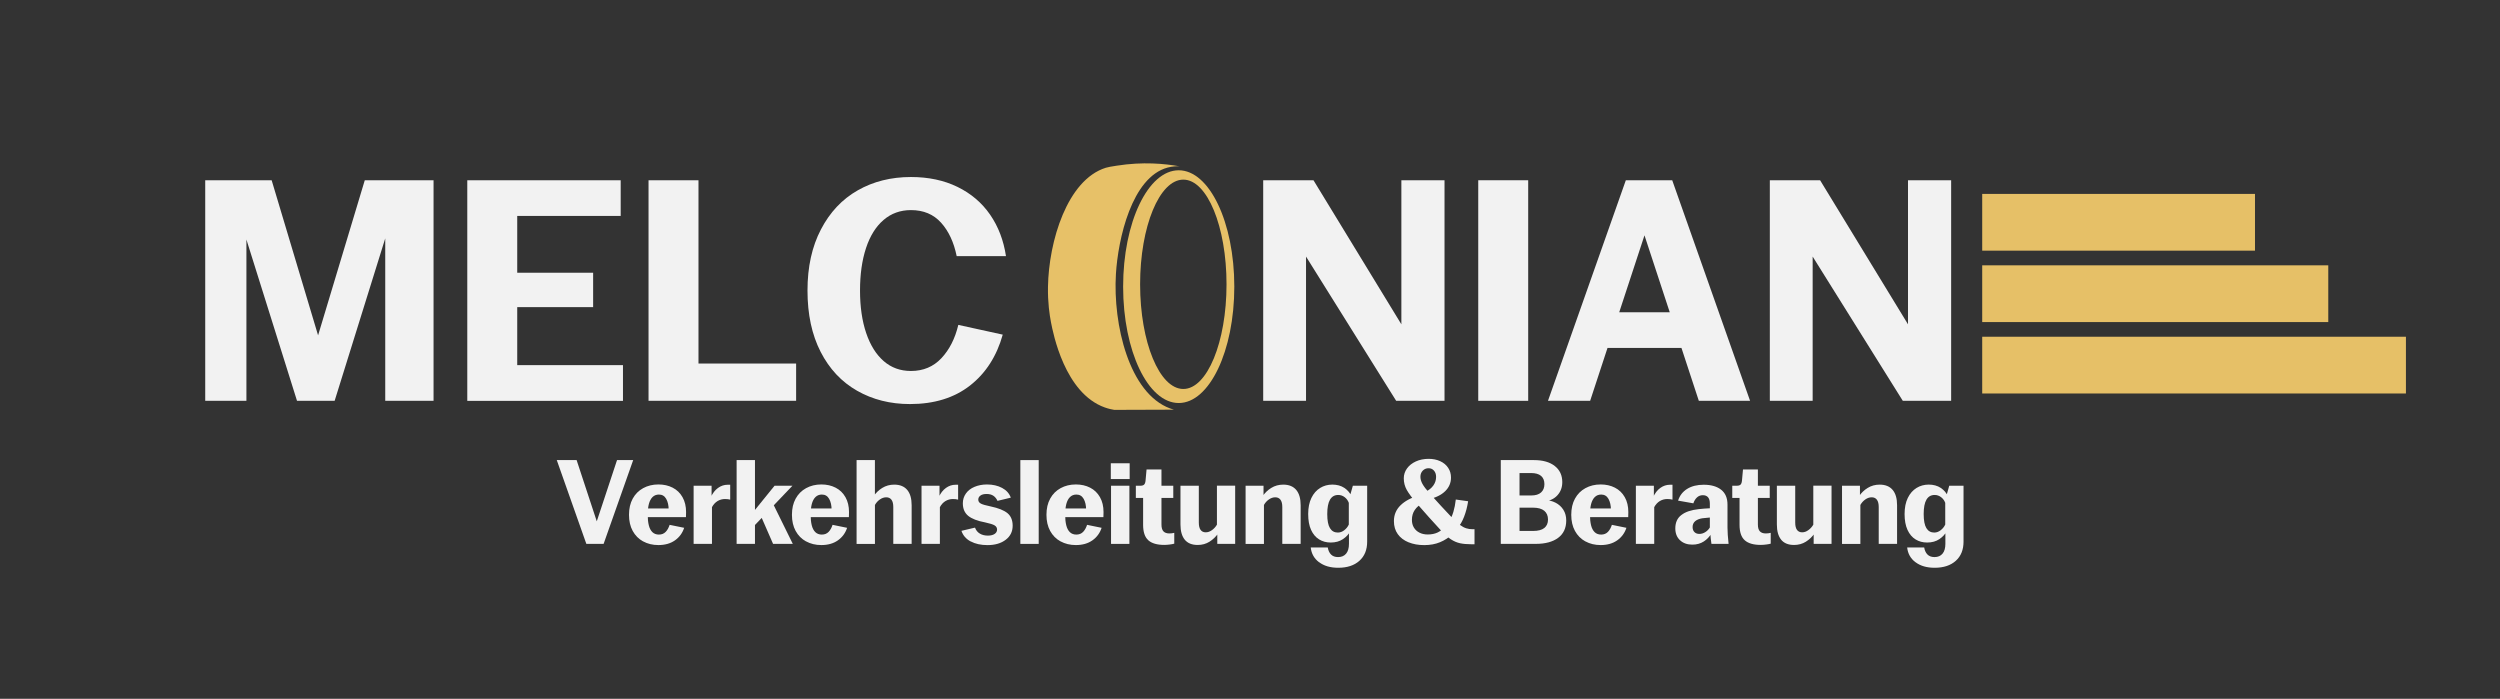
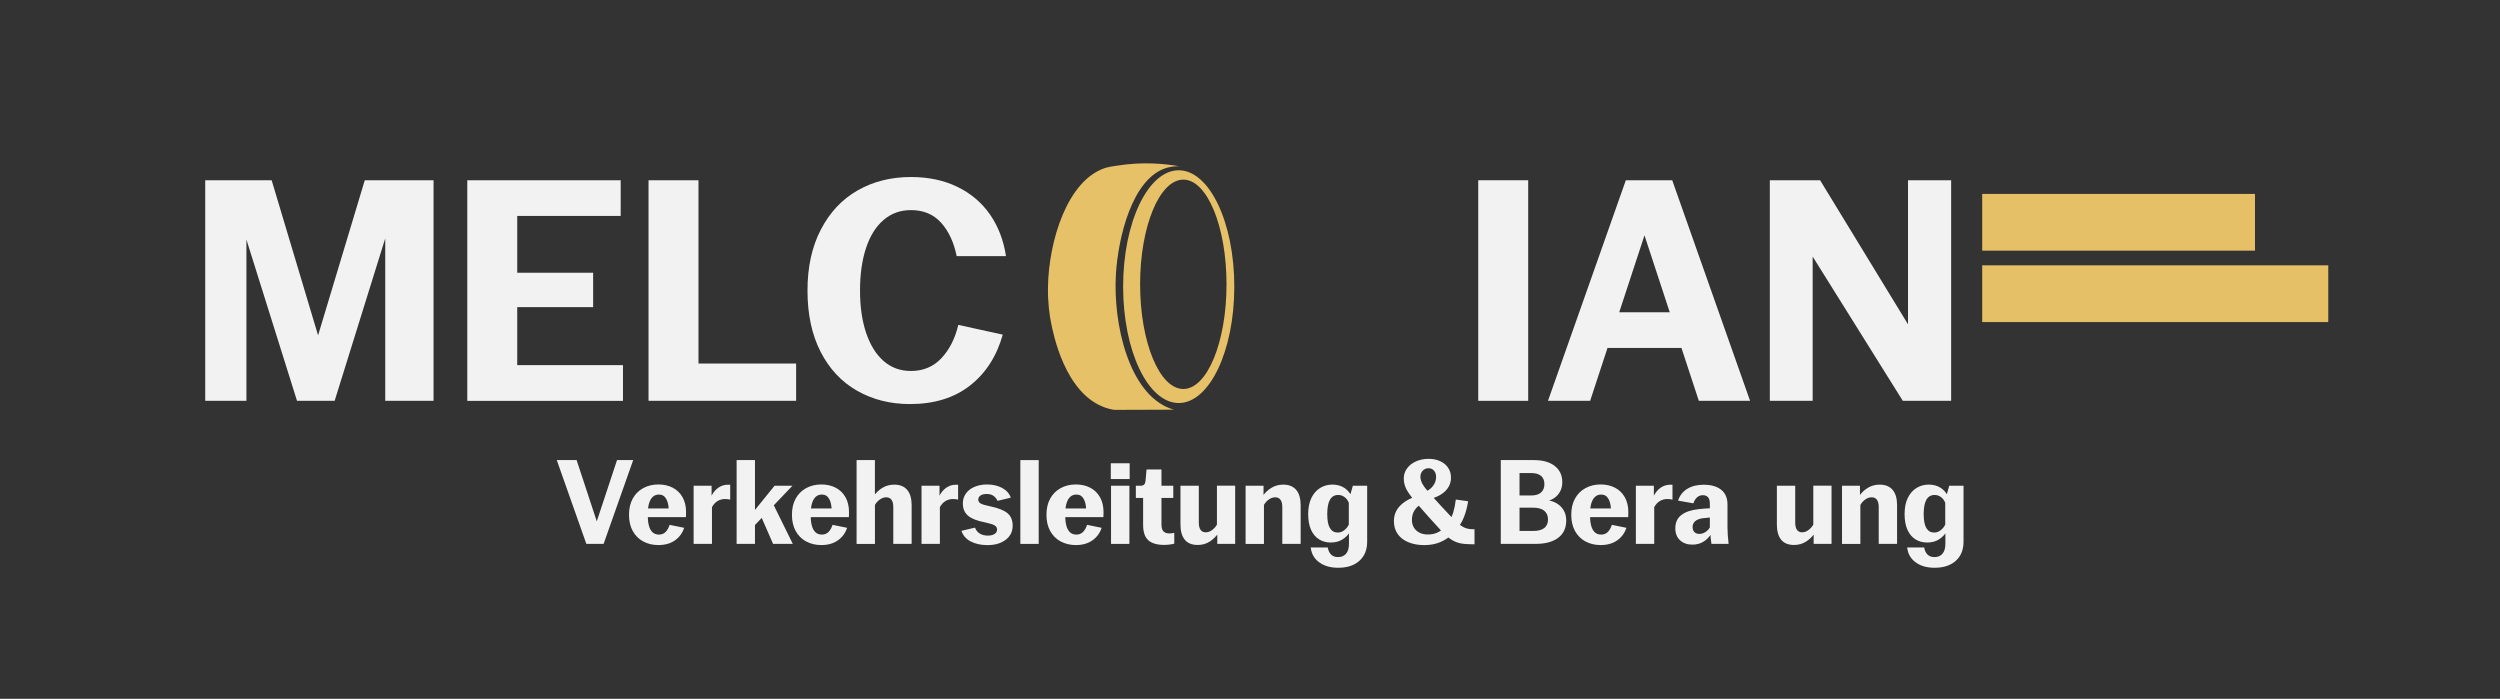
<svg xmlns="http://www.w3.org/2000/svg" version="1.1" viewBox="0 0 841.89 235.32">
  <rect x="0" y="0" width="841.89" height="235.32" fill="#333333" stroke="none" />
  <defs>
    <style>
      .st0 {
        fill: #e6c067;
      }

      .st1 {
        fill: #f2f2f2;
      }

      .st2 {
        fill: #e7c168;
      }

      .st3 {
        display: none;
      }
    </style>
  </defs>
  <g id="Hintergrund" class="st3">
    <rect x=".48" y="-.1" width="841.18" height="235.16" />
  </g>
  <g id="Ebene_1">
    <g>
      <g>
        <g>
          <path class="st1" d="M69.09,60.7h22.39l18.9,63.14h-6.55l19.01-63.14h23.16v74.28h-16.27v-68.38h4.26l-21.3,68.38h-12.67l-21.52-68.6h4.48v68.6h-13.87V60.7Z" />
          <path class="st1" d="M157.35,60.7h51.67v12.02h-34.84v19.12h25.56v11.58h-25.56v19.55h35.61v12.02h-52.43V60.7Z" />
          <path class="st1" d="M218.4,60.7h16.82v61.71h32.88v12.56h-49.7V60.7Z" />
          <path class="st1" d="M288.64,131.59c-5.24-2.98-9.34-7.35-12.29-13.11-2.95-5.75-4.42-12.63-4.42-20.64s1.51-14.8,4.53-20.59c3.02-5.79,7.15-10.18,12.4-13.16,5.24-2.98,11.21-4.48,17.91-4.48,5.9,0,11.12,1.11,15.67,3.33,4.55,2.22,8.21,5.33,10.98,9.34,2.77,4.01,4.55,8.67,5.35,13.98h-16.6c-.95-4.66-2.69-8.41-5.24-11.25-2.55-2.84-5.94-4.26-10.16-4.26-3.57,0-6.65,1.11-9.23,3.33-2.59,2.22-4.55,5.37-5.9,9.45-1.35,4.08-2.02,8.85-2.02,14.31s.69,10.23,2.07,14.31c1.38,4.08,3.35,7.23,5.9,9.45,2.55,2.22,5.61,3.33,9.18,3.33,4.15,0,7.57-1.44,10.27-4.32,2.69-2.88,4.59-6.61,5.68-11.2l14.96,3.28c-2.04,7.28-5.72,13-11.03,17.15-5.32,4.15-12.05,6.23-20.21,6.23-6.63,0-12.56-1.49-17.8-4.48Z" />
-           <path class="st1" d="M425.39,60.7h16.93l32.99,54.07h-3.39v-54.07h14.53v74.28h-16.28l-33.31-53.3h2.95v53.3h-14.42V60.7Z" />
          <path class="st1" d="M497.81,60.7h16.82v74.28h-16.82V60.7Z" />
          <path class="st1" d="M547.51,60.7h15.62l26.22,74.28h-17.26l-21.63-65.87h6.66l-21.63,65.87h-14.2l26.22-74.28ZM535.71,105.15h39.43v12.02h-39.43v-12.02Z" />
          <path class="st1" d="M596,60.7h16.93l32.99,54.07h-3.39v-54.07h14.53v74.28h-16.28l-33.31-53.3h2.95v53.3h-14.42V60.7Z" />
        </g>
        <g>
          <path class="st1" d="M187.5,154.94h6.68l8.09,24.57h-2.61l8.13-24.57h5.44l-9.96,28.22h-5.81l-9.96-28.22Z" />
          <path class="st1" d="M216.58,182.33c-1.51-.83-2.68-2.01-3.51-3.53-.83-1.52-1.25-3.33-1.25-5.44s.41-3.91,1.25-5.44c.83-1.52,2-2.7,3.51-3.53,1.51-.83,3.23-1.25,5.17-1.25,1.77,0,3.36.36,4.77,1.08,1.41.72,2.52,1.79,3.32,3.2.8,1.41,1.2,3.09,1.2,5.02,0,.67-.01,1.23-.04,1.7h-14.28v-2.91h8.92l-.5,1.37c.03-.19.04-.48.04-.87,0-1.52-.28-2.77-.83-3.74-.55-.97-1.37-1.45-2.45-1.45-.86,0-1.57.28-2.14.83-.57.55-.98,1.34-1.25,2.34-.26,1.01-.39,2.21-.39,3.59s.12,2.58.37,3.59c.25,1.01.66,1.78,1.22,2.32.57.54,1.29.81,2.18.81.94,0,1.7-.31,2.28-.91s1.02-1.4,1.33-2.37l4.9,1c-.58,1.77-1.62,3.18-3.11,4.23s-3.35,1.58-5.56,1.58c-1.94,0-3.66-.42-5.17-1.25Z" />
          <path class="st1" d="M233.57,163.57h6.06v4.03l-.25-.17c.61-1.35,1.41-2.39,2.41-3.11,1-.72,2.07-1.08,3.24-1.08h.87v5.02c-.47-.14-1.05-.21-1.74-.21-.91,0-1.75.23-2.51.68-.76.46-1.39,1.14-1.89,2.05v12.37h-6.18v-19.59Z" />
          <path class="st1" d="M248.06,154.94h6.18v28.22h-6.18v-28.22ZM252.87,173.41l7.97-9.84h6.02l-8.67,9.09-5.31,5.56v-4.82ZM255.61,172.33l4.73-2.66,6.64,13.49h-6.64l-4.73-10.83Z" />
          <path class="st1" d="M271.45,182.33c-1.51-.83-2.68-2.01-3.51-3.53-.83-1.52-1.25-3.33-1.25-5.44s.41-3.91,1.25-5.44c.83-1.52,2-2.7,3.51-3.53,1.51-.83,3.23-1.25,5.17-1.25,1.77,0,3.36.36,4.77,1.08,1.41.72,2.52,1.79,3.32,3.2.8,1.41,1.2,3.09,1.2,5.02,0,.67-.01,1.23-.04,1.7h-14.28v-2.91h8.92l-.5,1.37c.03-.19.04-.48.04-.87,0-1.52-.28-2.77-.83-3.74-.55-.97-1.37-1.45-2.45-1.45-.86,0-1.57.28-2.14.83-.57.55-.98,1.34-1.25,2.34-.26,1.01-.39,2.21-.39,3.59s.12,2.58.37,3.59c.25,1.01.66,1.78,1.22,2.32.57.54,1.29.81,2.18.81.94,0,1.7-.31,2.28-.91.58-.61,1.02-1.4,1.33-2.37l4.9,1c-.58,1.77-1.62,3.18-3.11,4.23s-3.35,1.58-5.56,1.58c-1.94,0-3.66-.42-5.17-1.25Z" />
          <path class="st1" d="M288.45,154.94h6.18v12.37l-.46-.17c.77-1.16,1.76-2.11,2.95-2.84,1.19-.73,2.53-1.1,4.03-1.1,1.91,0,3.36.6,4.36,1.78,1,1.19,1.49,2.91,1.49,5.15v13.03h-6.18v-12.41c0-1.11-.21-1.93-.62-2.47-.41-.54-1-.81-1.74-.81s-1.47.24-2.16.73c-.69.48-1.25,1.1-1.66,1.85v13.12h-6.18v-28.22Z" />
          <path class="st1" d="M310.32,163.57h6.06v4.03l-.25-.17c.61-1.35,1.41-2.39,2.41-3.11s2.07-1.08,3.24-1.08h.87v5.02c-.47-.14-1.05-.21-1.74-.21-.91,0-1.75.23-2.51.68-.76.46-1.39,1.14-1.89,2.05v12.37h-6.18v-19.59Z" />
          <path class="st1" d="M326.86,182.33c-1.54-.83-2.57-2.02-3.09-3.57l4.57-1.08c.33.89.87,1.56,1.62,2.01s1.65.68,2.7.68c.97,0,1.73-.19,2.28-.56s.83-.86.83-1.47-.28-1.08-.83-1.41c-.55-.33-1.6-.67-3.15-1-2.66-.5-4.58-1.25-5.77-2.24-1.19-1-1.78-2.39-1.78-4.19,0-1.25.35-2.35,1.04-3.32.69-.97,1.66-1.72,2.91-2.24,1.24-.52,2.64-.79,4.19-.79,1.94,0,3.63.39,5.08,1.16,1.45.77,2.43,1.87,2.93,3.28l-4.48,1.08c-.33-.75-.8-1.32-1.39-1.72-.6-.4-1.35-.6-2.26-.6s-1.58.17-2.07.52c-.5.35-.75.81-.75,1.39s.29,1.02.87,1.33c.58.31,1.67.62,3.28.95,2.63.55,4.52,1.32,5.69,2.28,1.16.97,1.74,2.38,1.74,4.23,0,1.96-.78,3.54-2.35,4.73-1.56,1.19-3.6,1.79-6.12,1.79-2.24,0-4.13-.42-5.67-1.25Z" />
          <path class="st1" d="M343.61,154.94h6.18v28.22h-6.18v-28.22Z" />
          <path class="st1" d="M357.16,182.33c-1.51-.83-2.68-2.01-3.51-3.53-.83-1.52-1.25-3.33-1.25-5.44s.41-3.91,1.25-5.44c.83-1.52,2-2.7,3.51-3.53,1.51-.83,3.23-1.25,5.17-1.25,1.77,0,3.36.36,4.77,1.08,1.41.72,2.52,1.79,3.32,3.2.8,1.41,1.2,3.09,1.2,5.02,0,.67-.01,1.23-.04,1.7h-14.28v-2.91h8.92l-.5,1.37c.03-.19.04-.48.04-.87,0-1.52-.28-2.77-.83-3.74-.55-.97-1.37-1.45-2.45-1.45-.86,0-1.57.28-2.14.83-.57.55-.98,1.34-1.25,2.34-.26,1.01-.39,2.21-.39,3.59s.12,2.58.37,3.59c.25,1.01.66,1.78,1.22,2.32.57.54,1.29.81,2.18.81.94,0,1.7-.31,2.28-.91s1.02-1.4,1.33-2.37l4.9,1c-.58,1.77-1.62,3.18-3.11,4.23s-3.35,1.58-5.56,1.58c-1.94,0-3.66-.42-5.17-1.25Z" />
          <path class="st1" d="M374.07,156.01h6.35v5.31h-6.35v-5.31ZM374.15,163.57h6.18v19.59h-6.18v-19.59Z" />
          <path class="st1" d="M386.71,181.94c-1.18-1.04-1.76-2.77-1.76-5.21v-9.05h-2.45v-4.11h1.58c.55,0,.96-.13,1.22-.39.26-.26.42-.74.48-1.43l.33-3.65h5.02v5.48h3.98v4.11h-3.98v8.92c0,1.08.22,1.85.66,2.32.44.47,1.11.71,1.99.71.61,0,1.16-.07,1.66-.21v3.65c-.39.11-.9.21-1.54.29-.64.08-1.24.13-1.83.13-2.41,0-4.2-.52-5.38-1.56Z" />
          <path class="st1" d="M398.98,181.75c-.97-1.19-1.45-2.9-1.45-5.15v-13.03h6.18v12.41c0,1.11.2,1.93.6,2.47.4.54.97.81,1.72.81s1.42-.24,2.1-.73c.68-.48,1.24-1.1,1.68-1.85v-13.12h6.14v19.59h-6.02v-3.74l.33.17c-.8,1.16-1.79,2.11-2.95,2.84-1.16.73-2.49,1.1-3.99,1.1-1.94,0-3.39-.6-4.36-1.79Z" />
          <path class="st1" d="M419.44,163.57h6.06v3.74l-.33-.17c.77-1.16,1.76-2.11,2.95-2.84,1.19-.73,2.53-1.1,4.03-1.1,1.91,0,3.36.6,4.36,1.78,1,1.19,1.49,2.91,1.49,5.15v13.03h-6.18v-12.41c0-1.11-.21-1.93-.62-2.47-.41-.54-1-.81-1.74-.81s-1.47.24-2.16.73c-.69.48-1.25,1.1-1.66,1.85v13.12h-6.18v-19.59Z" />
          <path class="st1" d="M444.2,189.34c-1.65-1.25-2.58-2.91-2.8-4.98h5.73c.17,1,.53,1.79,1.1,2.37.57.58,1.36.87,2.39.87,1.16,0,2.06-.39,2.7-1.16.64-.77.95-1.88.95-3.32v-4.32h.5c-.55,1.08-1.4,2-2.53,2.76-1.13.76-2.5,1.14-4.11,1.14-1.47,0-2.77-.35-3.92-1.06-1.15-.71-2.05-1.77-2.7-3.2-.65-1.43-.97-3.2-.97-5.33s.36-3.94,1.08-5.42c.72-1.48,1.69-2.6,2.93-3.36,1.23-.76,2.61-1.14,4.13-1.14s2.93.37,4.05,1.12c1.12.75,1.94,1.73,2.47,2.95h-.66l1.04-3.69h4.82v18.84c0,2.74-.87,4.89-2.62,6.45-1.74,1.56-4.11,2.34-7.1,2.34-2.66,0-4.81-.62-6.45-1.87ZM452.66,178.57c.68-.51,1.2-1.15,1.56-1.93v-7.3c-.28-.77-.74-1.41-1.39-1.91-.65-.5-1.38-.75-2.18-.75-1.22,0-2.14.53-2.76,1.58-.62,1.05-.93,2.67-.93,4.86s.3,3.74.91,4.73c.61,1,1.49,1.49,2.66,1.49.75,0,1.46-.26,2.14-.77Z" />
          <path class="st1" d="M474.31,182.62c-1.55-.64-2.75-1.56-3.61-2.76-.86-1.2-1.29-2.66-1.29-4.38,0-2.1.75-3.88,2.24-5.33s3.53-2.54,6.1-3.26l1.41,2.53c-1.16.58-2.07,1.35-2.72,2.3-.65.95-.97,2.07-.97,3.34,0,1,.22,1.86.66,2.59.44.73,1.06,1.31,1.87,1.72.8.41,1.73.62,2.78.62,1.3,0,2.42-.23,3.36-.68.94-.46,1.8-1.13,2.57-2.01l2.37,2.61c-1.19,1.13-2.57,2.03-4.13,2.68-1.56.65-3.34.98-5.33.98s-3.76-.32-5.31-.96ZM491.64,182.93c-1.04-.23-2.04-.66-3.01-1.29s-2.01-1.53-3.11-2.72c-3.04-3.29-5.8-6.36-8.26-9.21-1.69-1.96-2.86-3.54-3.53-4.73-.66-1.19-1-2.49-1-3.9,0-1.22.36-2.32,1.08-3.32.72-1,1.72-1.79,2.99-2.37s2.71-.87,4.32-.87c1.44,0,2.73.26,3.88.79,1.15.53,2.04,1.27,2.68,2.24.64.97.95,2.06.95,3.28,0,1.77-.65,3.29-1.95,4.57s-3.18,2.2-5.64,2.78l-1.04-2.53c1.19-.58,2.09-1.31,2.7-2.18.61-.87.91-1.83.91-2.88,0-.86-.24-1.56-.71-2.1s-1.08-.81-1.83-.81-1.43.27-1.95.81-.79,1.22-.79,2.05c0,.78.23,1.58.68,2.41.46.83,1.24,1.87,2.35,3.11,2.46,2.77,5.08,5.6,7.84,8.51.91.94,1.74,1.68,2.47,2.22.73.54,1.43.91,2.1,1.12.66.21,1.38.31,2.16.31h.62v5.06h-1.12c-1.49,0-2.76-.12-3.8-.35ZM489.44,172.35c.37-1.23.64-2.61.81-4.13l4.15.58c-.28,1.85-.73,3.58-1.35,5.19-.62,1.61-1.38,2.89-2.26,3.86l-2.74-2.37c.55-.86,1.02-1.9,1.39-3.13Z" />
          <path class="st1" d="M505.4,154.94h11.17c2.99,0,5.32.66,7.01,1.99,1.69,1.33,2.53,3.14,2.53,5.44,0,1.74-.55,3.22-1.64,4.42-1.09,1.2-2.59,1.9-4.5,2.09l.17-.5c1.35.03,2.59.33,3.71.91,1.12.58,2,1.38,2.64,2.41.64,1.02.95,2.21.95,3.57,0,2.55-.91,4.5-2.72,5.85-1.81,1.35-4.31,2.03-7.49,2.03h-11.83v-28.22ZM518.97,165.83c.75-.68,1.12-1.61,1.12-2.8s-.38-2.14-1.14-2.78c-.76-.64-1.89-.95-3.38-.95h-3.86v7.55h3.98c1.44,0,2.53-.34,3.28-1.02ZM520.05,177.81c.83-.66,1.25-1.62,1.25-2.86s-.42-2.25-1.27-2.95c-.84-.69-2.09-1.04-3.76-1.04h-4.56v7.84h4.61c1.66,0,2.91-.33,3.74-1Z" />
          <path class="st1" d="M533.89,182.33c-1.51-.83-2.68-2.01-3.51-3.53-.83-1.52-1.25-3.33-1.25-5.44s.41-3.91,1.25-5.44c.83-1.52,2-2.7,3.51-3.53,1.51-.83,3.23-1.25,5.17-1.25,1.77,0,3.36.36,4.77,1.08,1.41.72,2.52,1.79,3.32,3.2.8,1.41,1.2,3.09,1.2,5.02,0,.67-.01,1.23-.04,1.7h-14.28v-2.91h8.92l-.5,1.37c.03-.19.04-.48.04-.87,0-1.52-.28-2.77-.83-3.74-.55-.97-1.37-1.45-2.45-1.45-.86,0-1.57.28-2.14.83-.57.55-.98,1.34-1.25,2.34-.26,1.01-.39,2.21-.39,3.59s.13,2.58.37,3.59c.25,1.01.66,1.78,1.22,2.32s1.29.81,2.18.81c.94,0,1.7-.31,2.28-.91.58-.61,1.02-1.4,1.33-2.37l4.9,1c-.58,1.77-1.62,3.18-3.11,4.23-1.5,1.05-3.35,1.58-5.56,1.58-1.94,0-3.66-.42-5.17-1.25Z" />
          <path class="st1" d="M550.89,163.57h6.06v4.03l-.25-.17c.61-1.35,1.41-2.39,2.41-3.11s2.08-1.08,3.24-1.08h.87v5.02c-.47-.14-1.05-.21-1.75-.21-.91,0-1.75.23-2.51.68-.76.46-1.39,1.14-1.89,2.05v12.37h-6.18v-19.59Z" />
          <path class="st1" d="M565.73,181.91c-1.04-1-1.56-2.32-1.56-3.98,0-1.96.68-3.47,2.04-4.5,1.35-1.04,3.29-1.7,5.81-1.97,1.19-.14,2.45-.23,3.78-.29v-1.58c0-.94-.2-1.65-.6-2.12-.4-.47-.99-.71-1.76-.71s-1.43.25-1.97.75c-.54.5-.95,1.16-1.22,1.99l-5.15-.91c.55-1.72,1.58-3.04,3.07-3.96,1.5-.93,3.35-1.39,5.56-1.39,2.49,0,4.45.56,5.87,1.68,1.43,1.12,2.14,2.79,2.14,5v7.72c0,1.44.13,3.28.37,5.52h-5.77c-.19-1.25-.32-2.41-.37-3.49h.33c-.61,1.08-1.46,1.97-2.55,2.68-1.09.7-2.37,1.06-3.84,1.06-1.74,0-3.13-.5-4.17-1.5ZM574.26,179.2c.64-.4,1.15-.92,1.54-1.56v-3.36c-.83.06-1.67.14-2.53.25-1.05.17-1.86.5-2.43,1-.57.5-.85,1.15-.85,1.95,0,.72.21,1.29.62,1.7.42.42.97.62,1.66.62s1.36-.2,1.99-.6Z" />
-           <path class="st1" d="M587.56,181.94c-1.18-1.04-1.76-2.77-1.76-5.21v-9.05h-2.45v-4.11h1.58c.55,0,.96-.13,1.22-.39.26-.26.42-.74.48-1.43l.33-3.65h5.02v5.48h3.99v4.11h-3.99v8.92c0,1.08.22,1.85.67,2.32.44.47,1.11.71,1.99.71.61,0,1.16-.07,1.66-.21v3.65c-.39.11-.9.21-1.54.29-.64.08-1.25.13-1.83.13-2.41,0-4.2-.52-5.38-1.56Z" />
          <path class="st1" d="M599.82,181.75c-.97-1.19-1.45-2.9-1.45-5.15v-13.03h6.18v12.41c0,1.11.2,1.93.6,2.47s.98.81,1.72.81,1.42-.24,2.09-.73c.68-.48,1.24-1.1,1.68-1.85v-13.12h6.14v19.59h-6.02v-3.74l.33.17c-.8,1.16-1.78,2.11-2.95,2.84-1.16.73-2.49,1.1-3.99,1.1-1.94,0-3.39-.6-4.36-1.79Z" />
          <path class="st1" d="M620.29,163.57h6.06v3.74l-.33-.17c.77-1.16,1.76-2.11,2.95-2.84,1.19-.73,2.53-1.1,4.03-1.1,1.91,0,3.36.6,4.36,1.78,1,1.19,1.49,2.91,1.49,5.15v13.03h-6.18v-12.41c0-1.11-.21-1.93-.62-2.47-.41-.54-1-.81-1.74-.81s-1.47.24-2.16.73-1.24,1.1-1.66,1.85v13.12h-6.18v-19.59Z" />
          <path class="st1" d="M645.05,189.34c-1.65-1.25-2.58-2.91-2.8-4.98h5.73c.17,1,.53,1.79,1.1,2.37.57.58,1.36.87,2.39.87,1.16,0,2.06-.39,2.7-1.16.64-.77.95-1.88.95-3.32v-4.32h.5c-.55,1.08-1.4,2-2.53,2.76s-2.5,1.14-4.11,1.14c-1.47,0-2.78-.35-3.92-1.06-1.15-.71-2.05-1.77-2.7-3.2-.65-1.43-.98-3.2-.98-5.33s.36-3.94,1.08-5.42c.72-1.48,1.7-2.6,2.93-3.36,1.23-.76,2.61-1.14,4.13-1.14s2.93.37,4.05,1.12,1.94,1.73,2.47,2.95h-.66l1.04-3.69h4.81v18.84c0,2.74-.87,4.89-2.61,6.45-1.74,1.56-4.11,2.34-7.1,2.34-2.66,0-4.81-.62-6.46-1.87ZM653.51,178.57c.68-.51,1.2-1.15,1.56-1.93v-7.3c-.28-.77-.74-1.41-1.39-1.91-.65-.5-1.38-.75-2.18-.75-1.22,0-2.14.53-2.76,1.58-.62,1.05-.93,2.67-.93,4.86s.31,3.74.91,4.73c.61,1,1.5,1.49,2.66,1.49.75,0,1.46-.26,2.14-.77Z" />
        </g>
        <rect class="st0" x="667.52" y="65.3" width="91.86" height="19.11" />
        <rect class="st0" x="667.52" y="89.35" width="116.54" height="19.11" />
-         <rect class="st0" x="667.52" y="113.4" width="142.69" height="19.11" />
      </g>
      <g>
        <path class="st2" d="M397.21,56.01c-4.92-.88-12.31-1.62-21.18-.21-1.88.3-2.82.44-3.66.7-12.97,4.08-19.2,24.72-19.46,40.11-.09,5.32.54,9.45,1.01,11.9.71,3.68,4.61,23.88,18.11,28.7,1.4.5,2.58.72,3.21.82,6.7-.02,13.39-.05,20.09-.07-.32-.09-.77-.22-1.28-.41-13.84-5.09-19.28-28.32-18.26-45.24.72-11.85,5.33-32.59,17.38-35.87,1.59-.43,3.01-.48,4.05-.43Z" />
        <path class="st2" d="M396.94,57.34c-10.34,0-18.72,17.54-18.72,39.19s8.38,39.19,18.72,39.19,18.72-17.54,18.72-39.19-8.38-39.19-18.72-39.19ZM398.49,130.99c-8.04,0-14.55-15.78-14.55-35.25s6.52-35.25,14.55-35.25,14.55,15.78,14.55,35.25-6.52,35.25-14.55,35.25Z" />
      </g>
    </g>
  </g>
</svg>